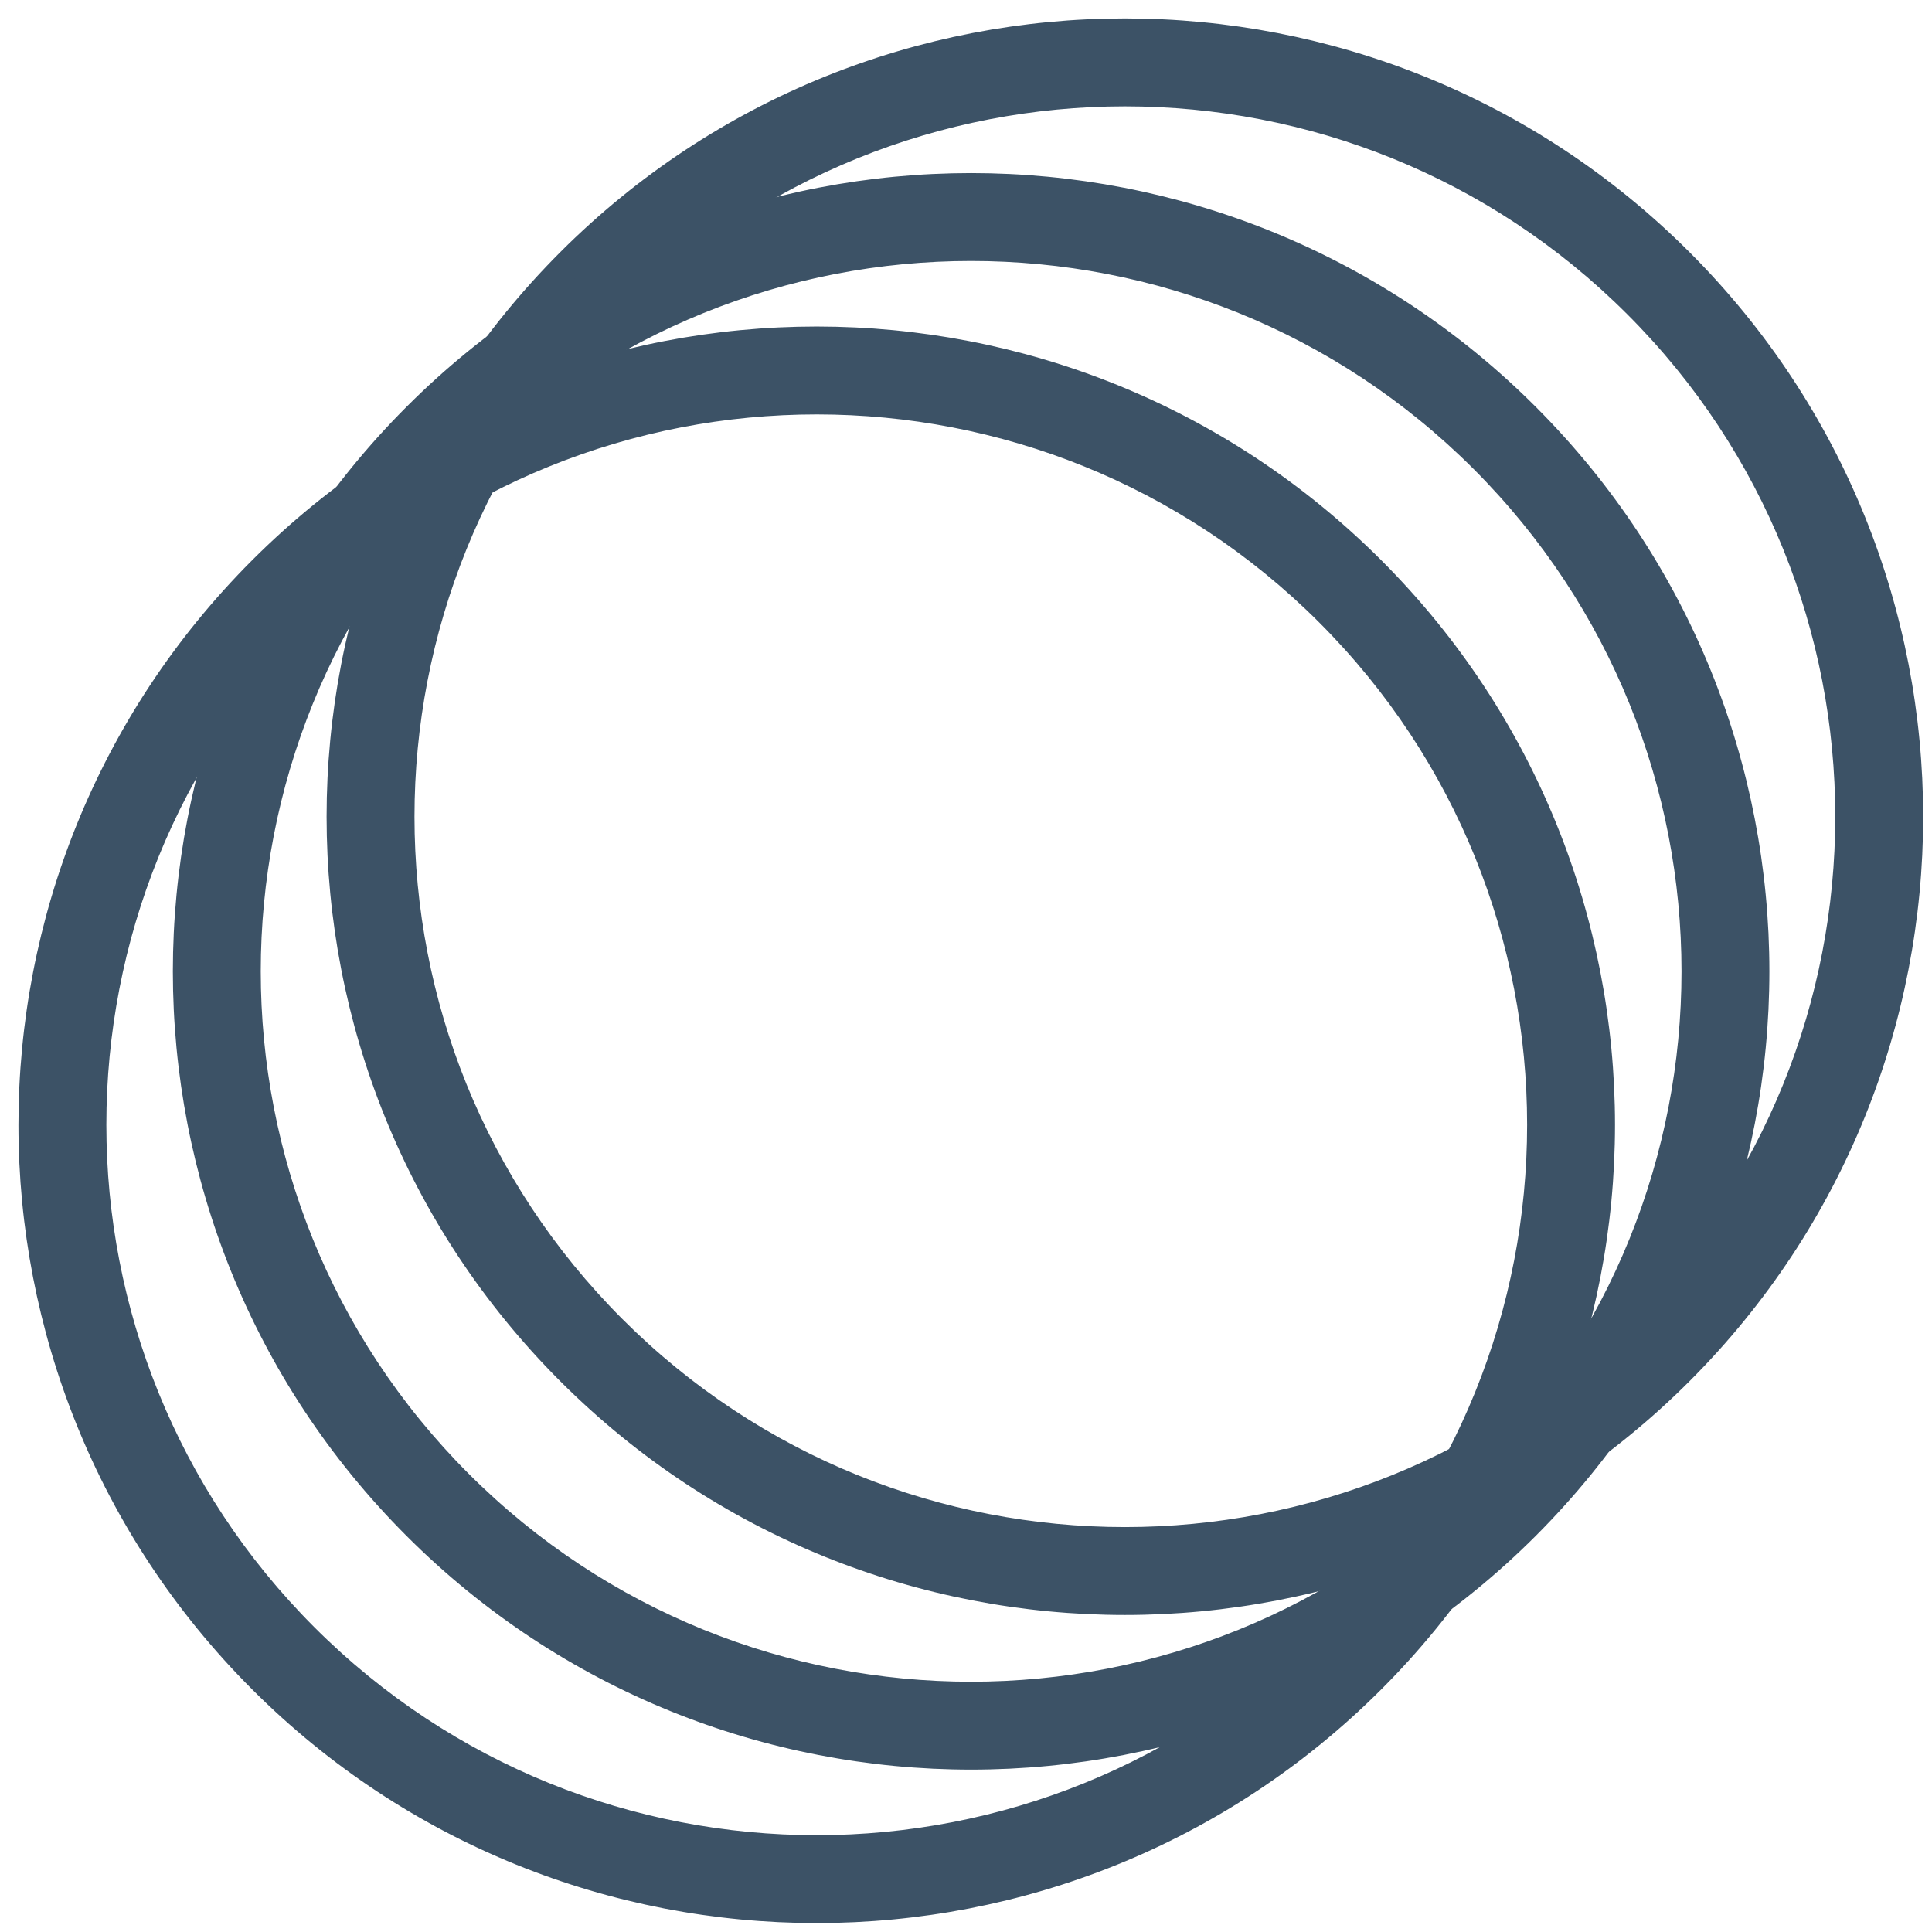
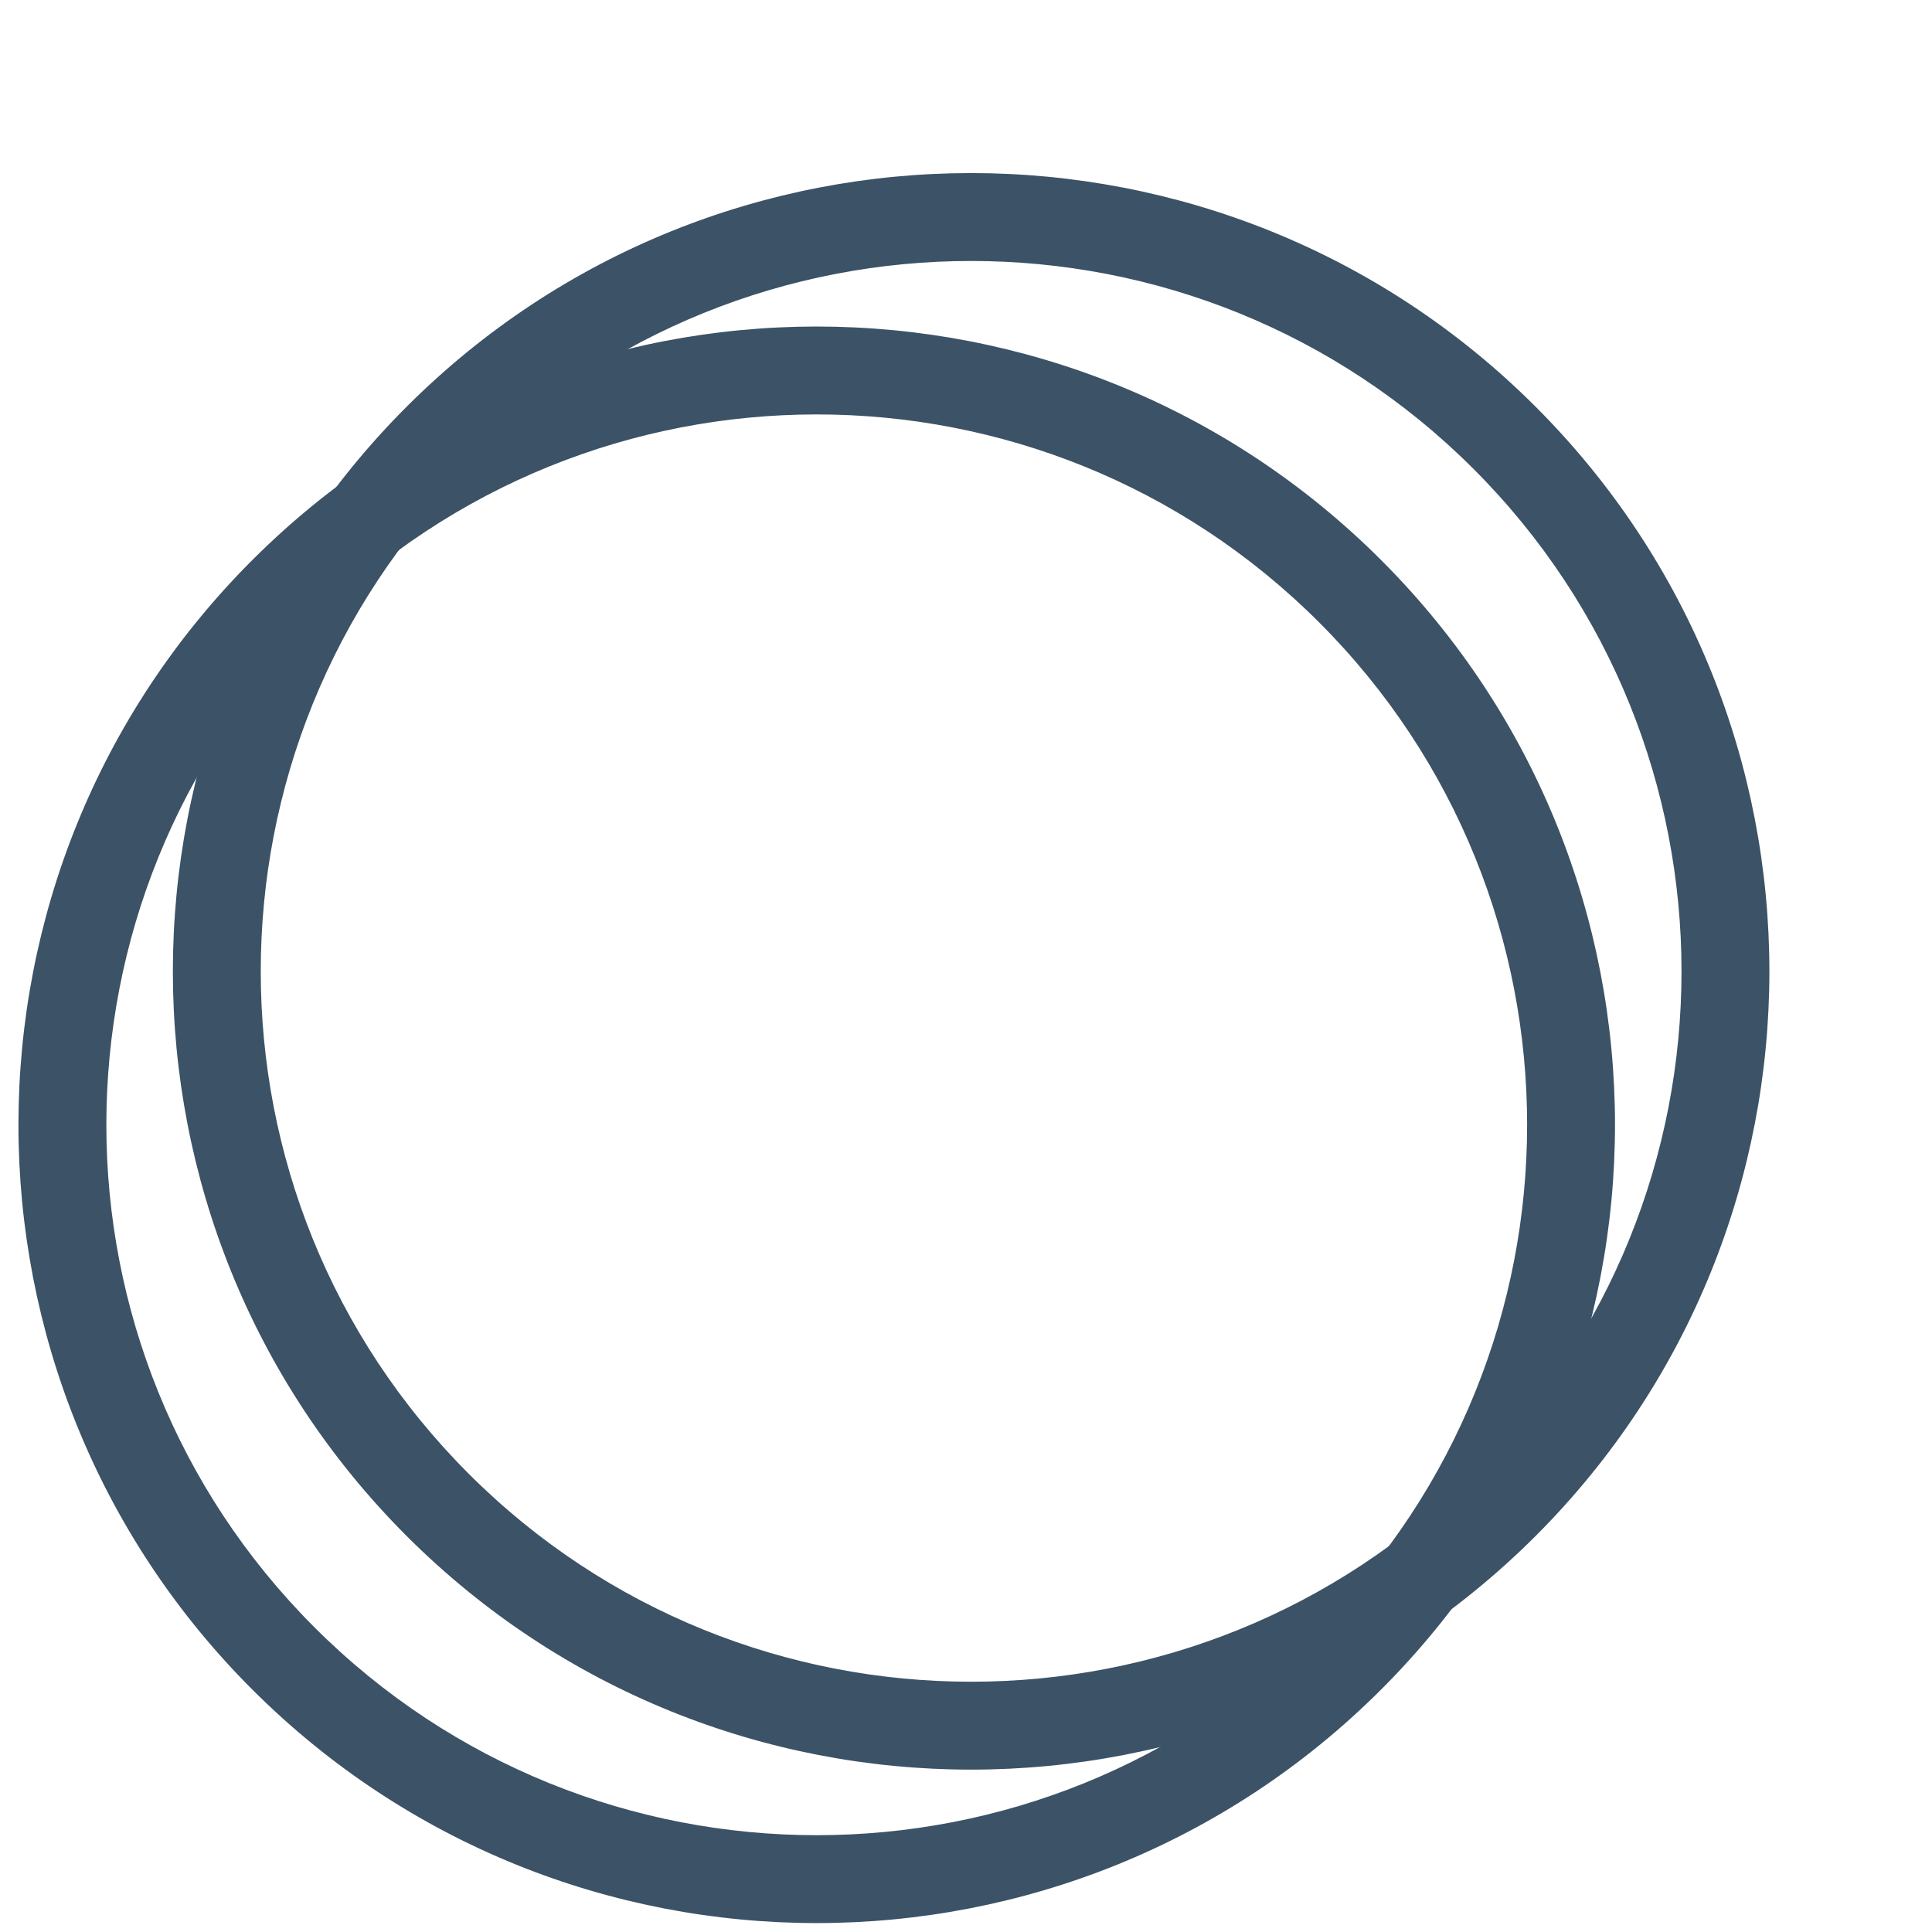
<svg xmlns="http://www.w3.org/2000/svg" width="89" height="89" viewBox="0 0 89 89" fill="none">
-   <path fill-rule="evenodd" clip-rule="evenodd" d="M77.721 11.72C92.017 26.016 92.017 49.228 77.721 63.524C63.425 77.82 40.213 77.82 25.917 63.524C11.621 49.228 11.621 26.016 25.917 11.72C40.213 -2.574 63.425 -2.574 77.721 11.72ZM75.07 14.373C87.902 27.205 87.902 48.041 75.069 60.873C62.237 73.705 41.402 73.705 28.568 60.873C15.736 48.041 15.736 27.205 28.568 14.373C41.4 1.541 62.237 1.541 75.07 14.373Z" fill="#3C5266" stroke="#3C5266" stroke-width="0.3" stroke-miterlimit="2" stroke-linejoin="round" />
  <path fill-rule="evenodd" clip-rule="evenodd" d="M63.525 25.914C77.821 40.21 77.821 63.422 63.525 77.717C49.229 92.013 26.017 92.013 11.721 77.717C-2.575 63.422 -2.573 40.21 11.721 25.914C26.017 11.618 49.229 11.618 63.525 25.914ZM60.874 28.565C73.707 41.398 73.707 62.233 60.874 75.065C48.041 87.899 27.206 87.899 14.374 75.065C1.542 62.233 1.54 41.398 14.374 28.565C27.206 15.733 48.042 15.733 60.874 28.565Z" fill="#3C5266" stroke="#3C5266" stroke-width="0.3" stroke-miterlimit="2" stroke-linejoin="round" />
  <path fill-rule="evenodd" clip-rule="evenodd" d="M70.637 18.845C84.933 33.141 84.933 56.352 70.637 70.648C56.343 84.944 33.13 84.944 18.835 70.648C4.539 56.352 4.539 33.141 18.835 18.845C33.13 4.549 56.343 4.549 70.637 18.845ZM67.987 21.497C80.819 34.329 80.819 55.166 67.987 67.997C55.155 80.829 34.318 80.829 21.486 67.997C8.654 55.166 8.654 34.329 21.486 21.497C34.318 8.664 55.155 8.664 67.987 21.497Z" fill="#3C5266" stroke="#3C5266" stroke-width="0.3" stroke-miterlimit="2" stroke-linejoin="round" />
</svg>